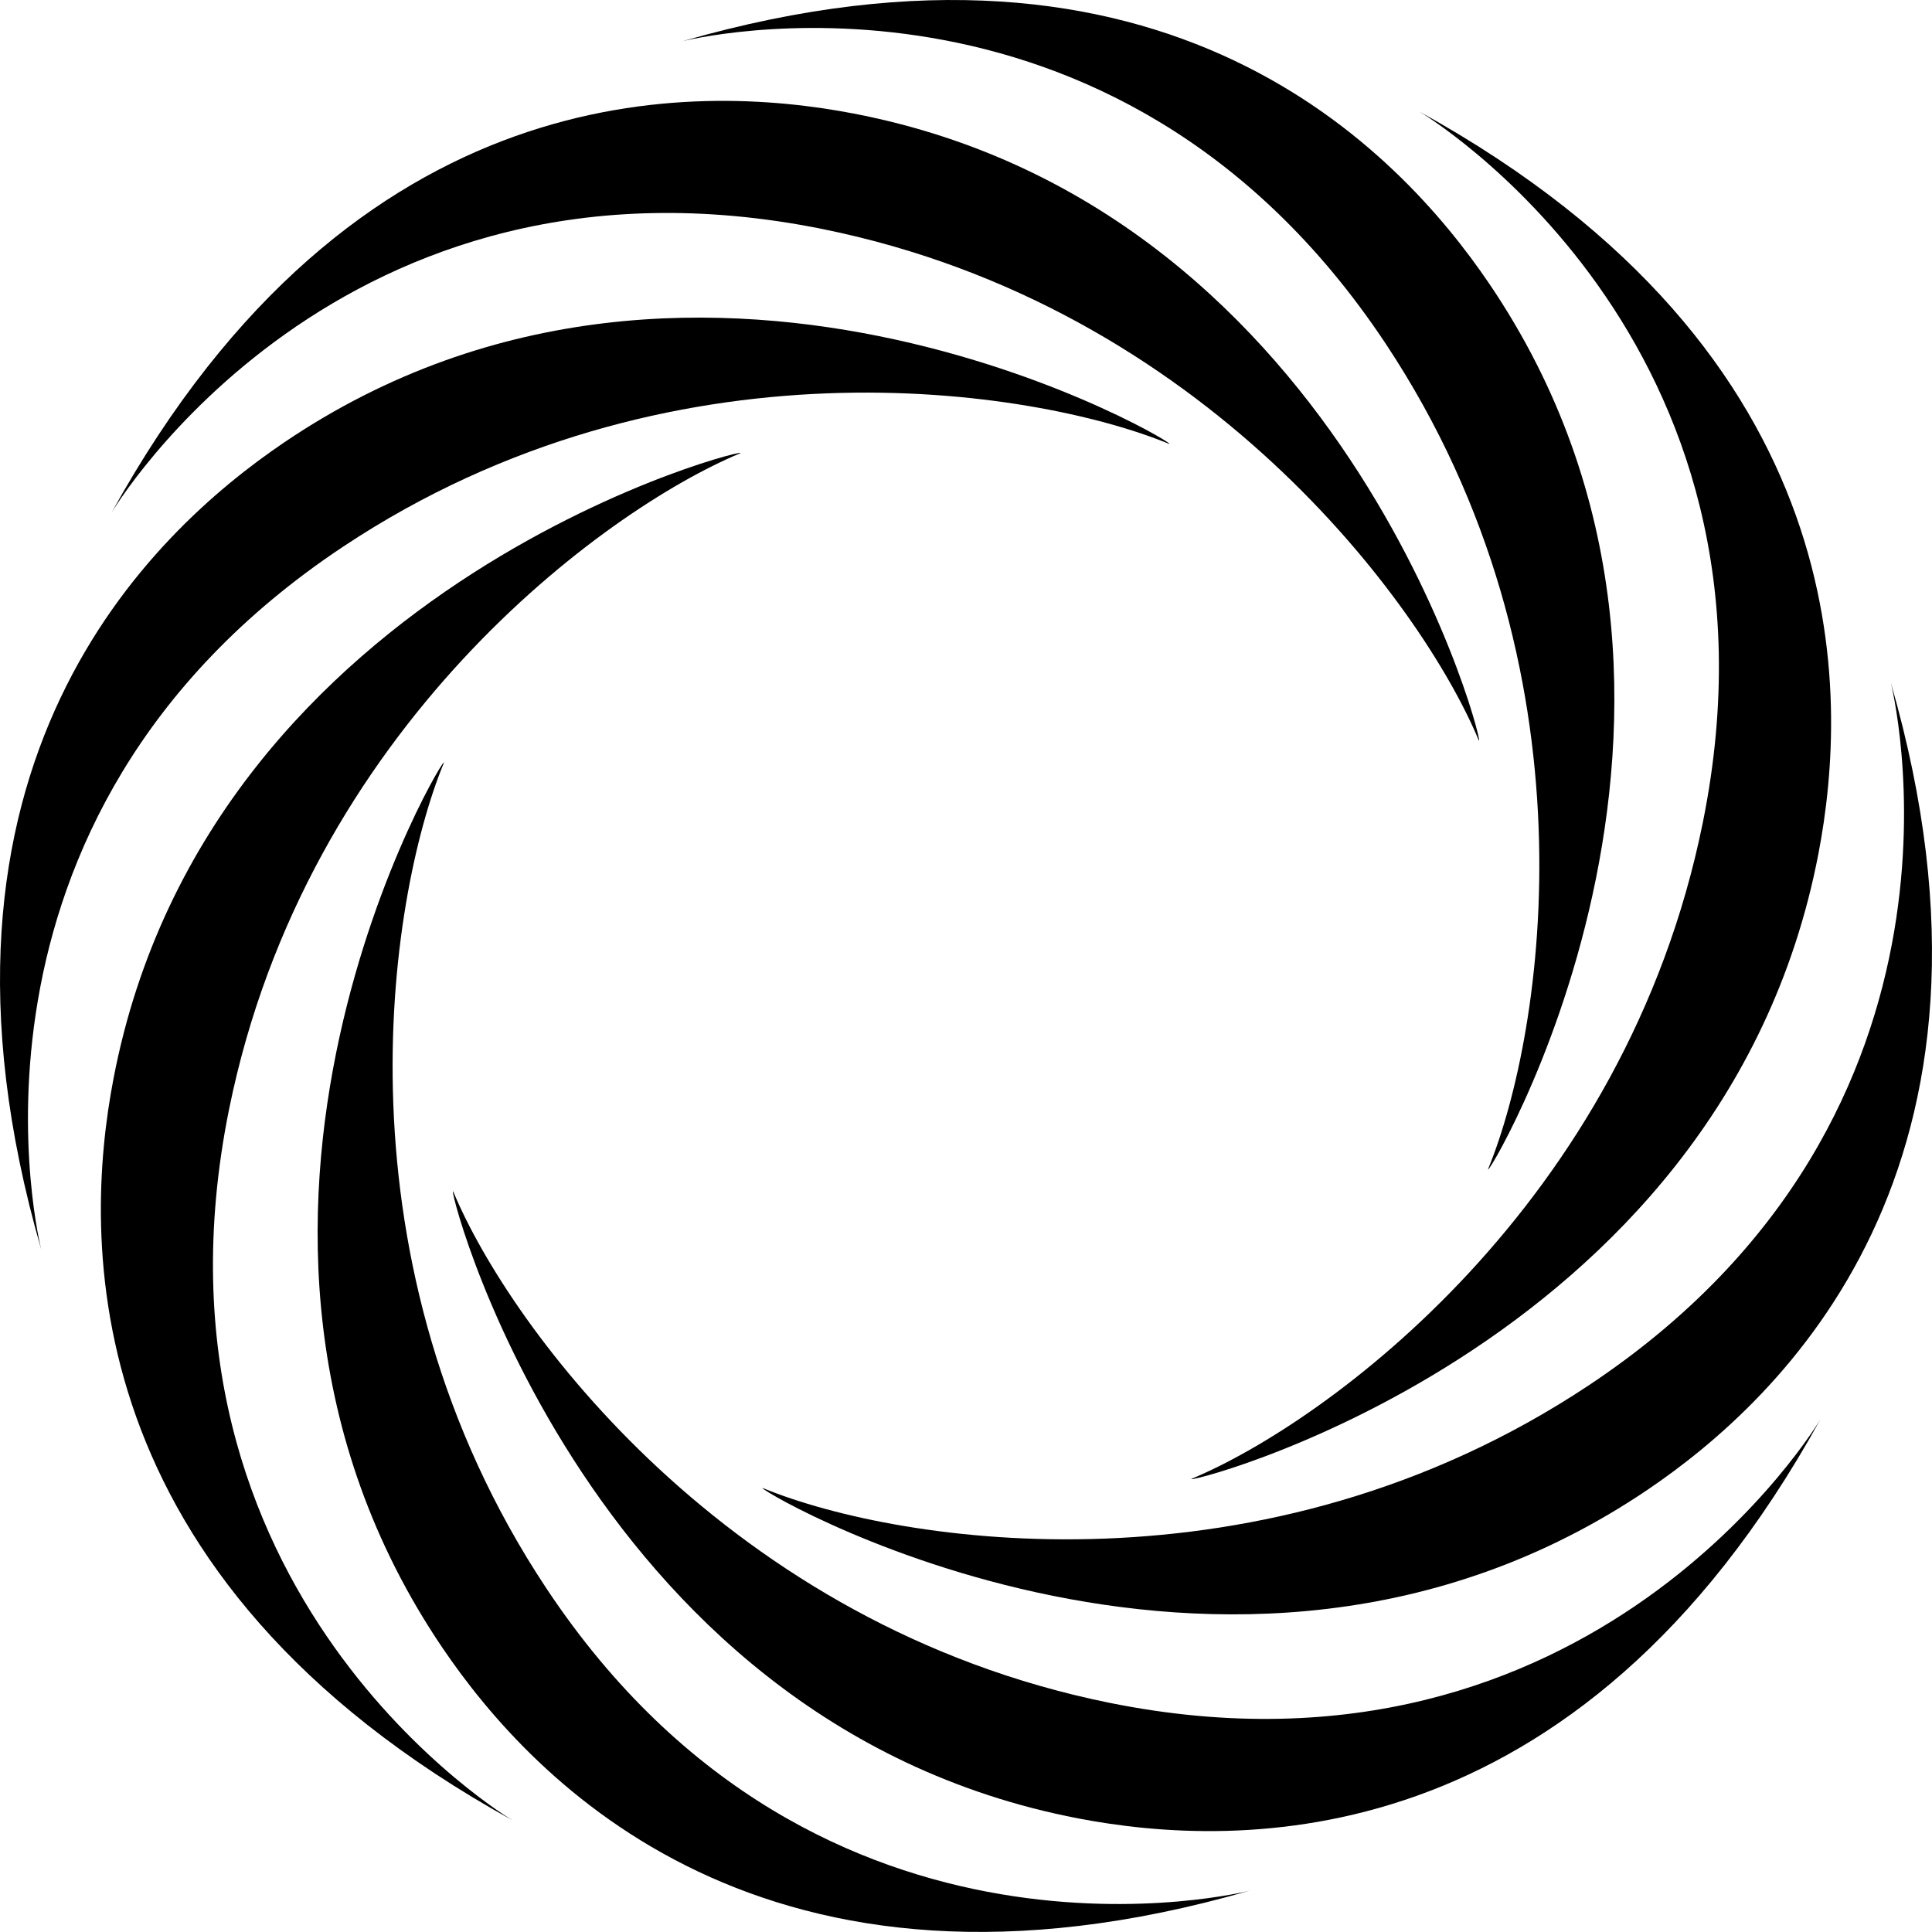
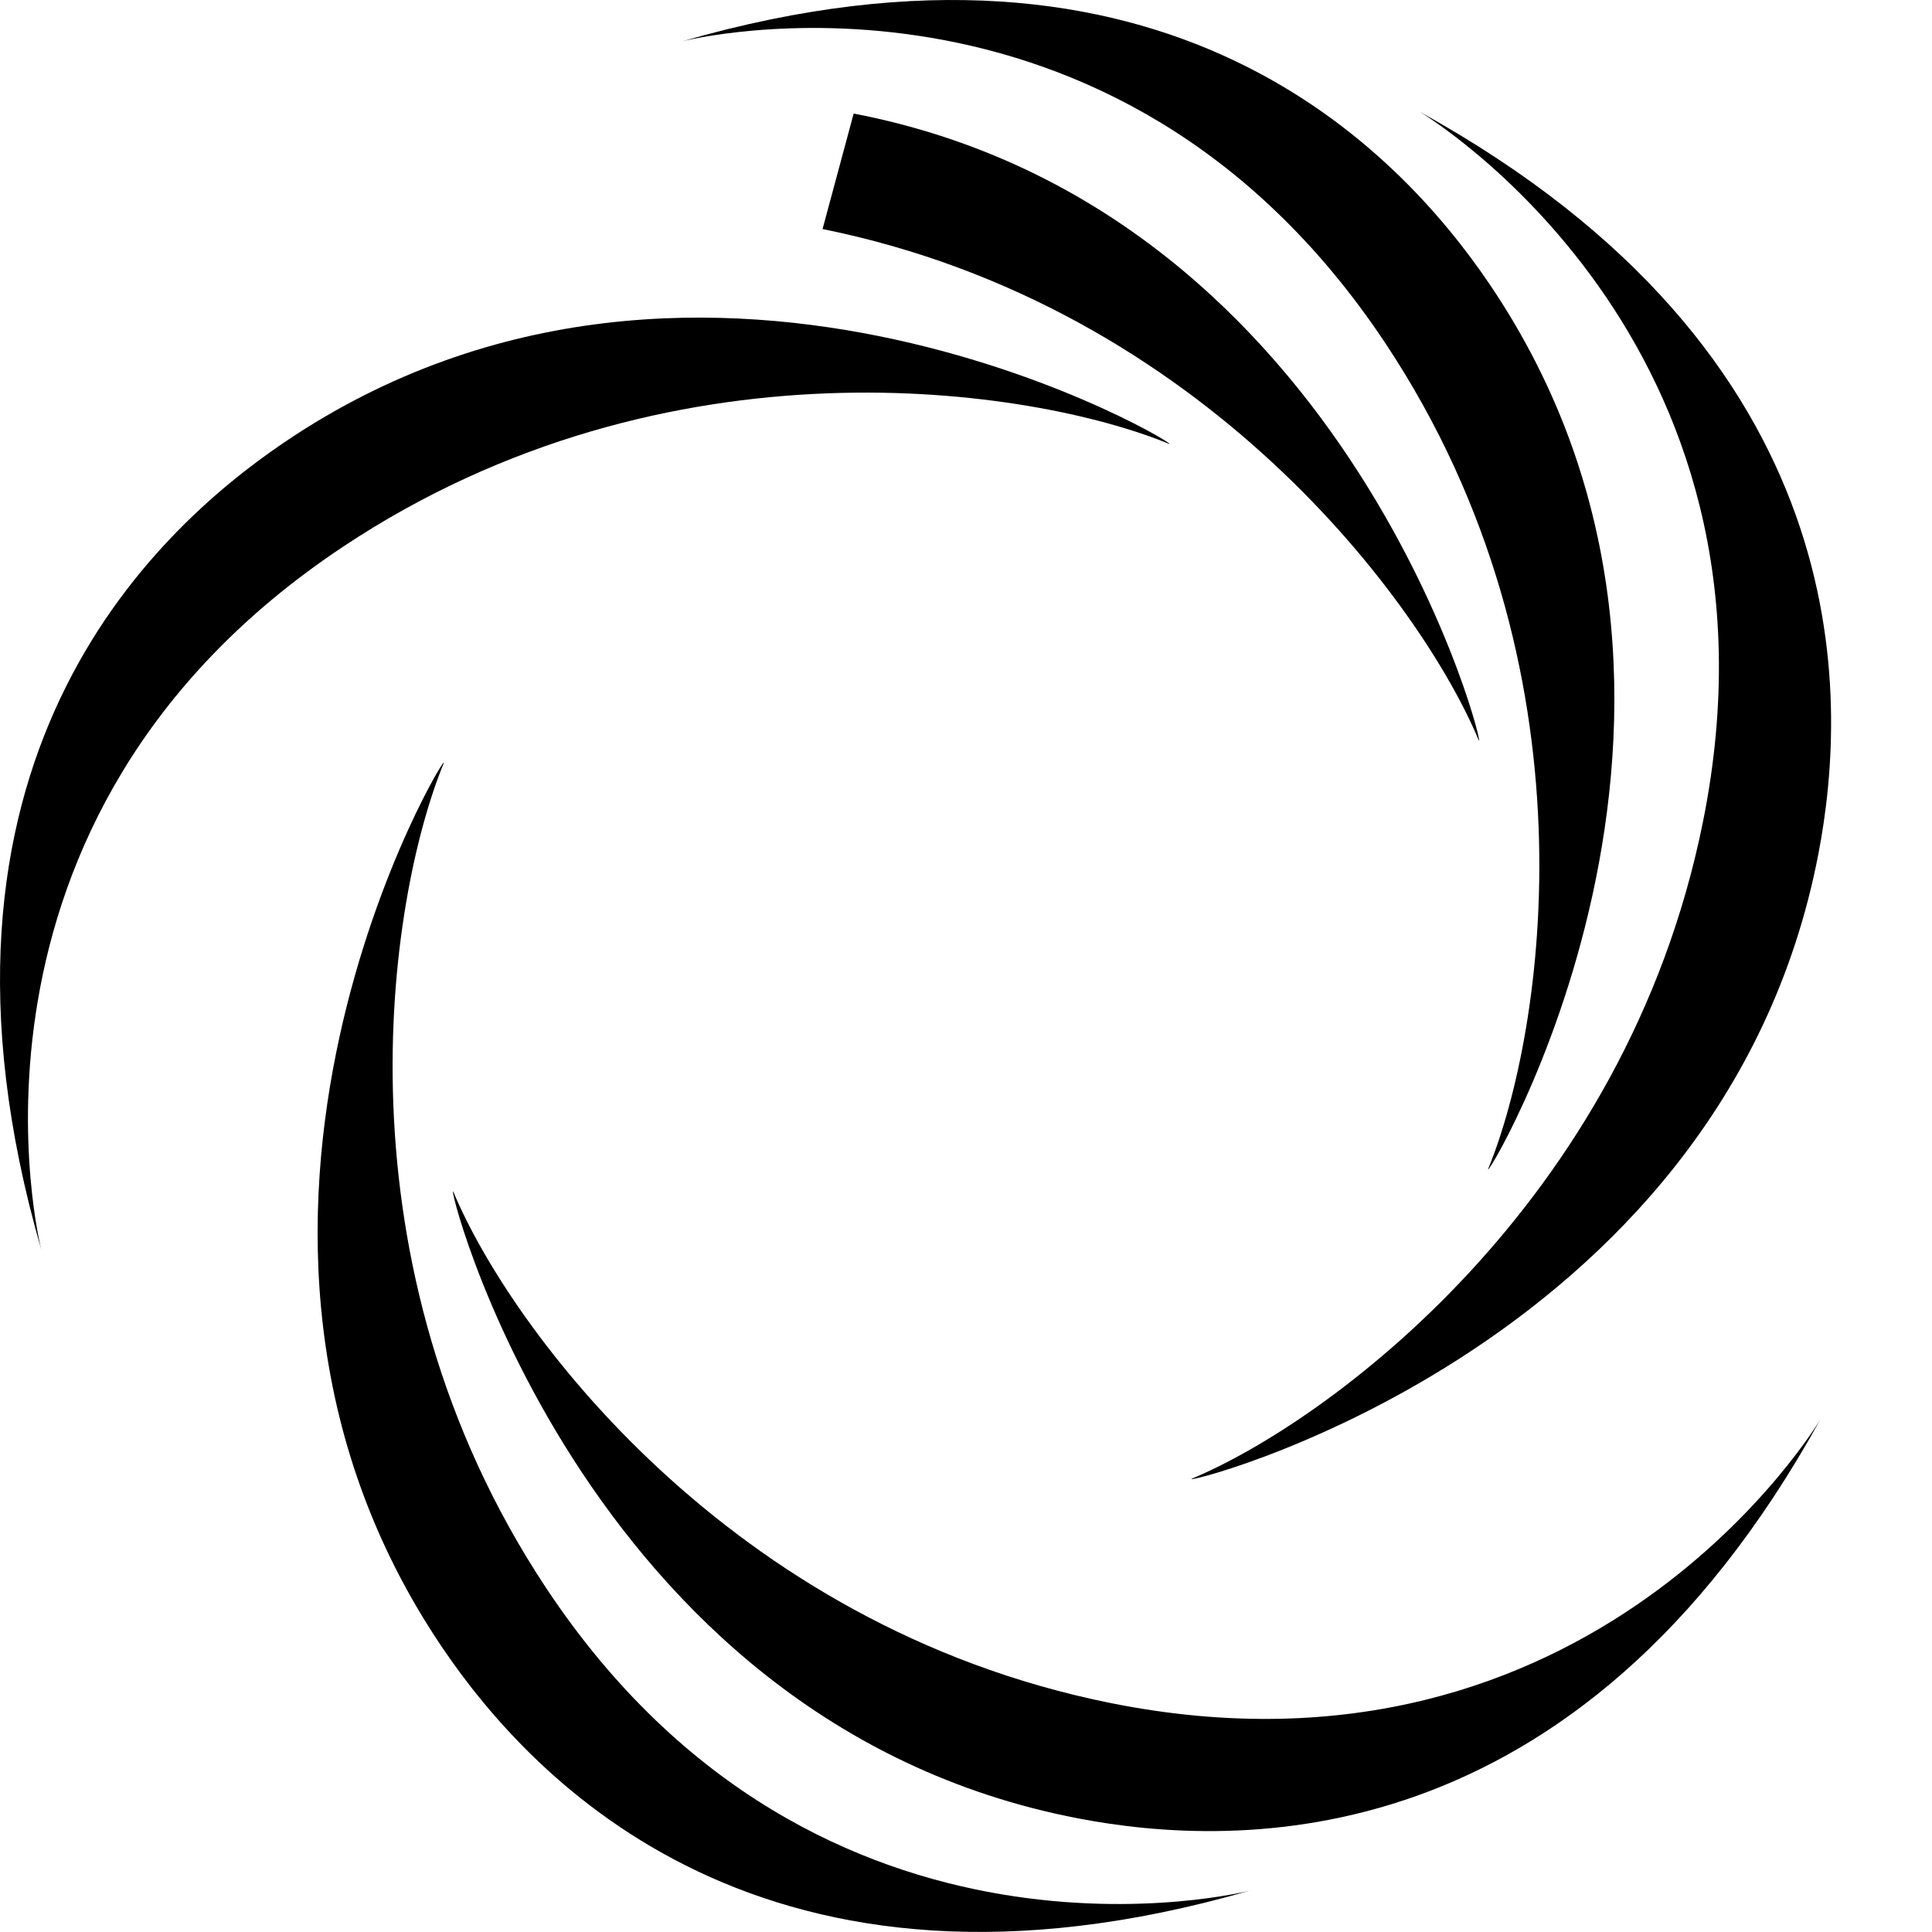
<svg xmlns="http://www.w3.org/2000/svg" viewBox="0 0 649.53 649.53">
  <g id="Camada_2" data-name="Camada 2">
    <g id="Layer_1" data-name="Layer 1">
      <path d="M115.5,183.69c109.21-72.48,231.84-53.2,277.3-34.56,9.14,3.75-154.88-96.92-297.38-.31C50.82,179.05-33.14,257.27,13.87,420.09,13.83,420-23,275.65,115.5,183.69Z" />
-       <path d="M77,373C103,244.5,203.35,171.42,248.68,152.46c9.11-3.81-178,41-210.5,210.06C28,415.44,24,530.11,172.33,612,172.22,611.94,44.1,536,77,373Z" />
      <path d="M183.69,534c-72.48-109.2-53.2-231.84-34.56-277.29,3.75-9.14-96.92,154.88-.31,297.38,30.23,44.59,108.45,128.56,271.27,81.55C420,635.69,275.65,672.56,183.69,534Z" />
      <path d="M373,572.48c-128.48-26-201.56-126.31-220.52-171.64-3.81-9.11,41,178.05,210.06,210.51C415.44,621.5,530.11,625.56,612,477.19,611.94,477.31,536,605.42,373,572.48Z" />
-       <path d="M534,465.83C424.82,538.32,302.18,519,256.73,500.39c-9.14-3.74,154.88,96.92,297.38.32,44.59-30.24,128.56-108.45,81.55-271.28C635.69,229.56,672.56,373.88,534,465.83Z" />
      <path d="M572.48,276.54C546.52,405,446.17,478.1,400.84,497.06c-9.11,3.81,178.05-41,210.51-210.06,10.15-52.91,14.21-167.59-134.16-249.48C477.31,37.58,605.42,113.56,572.48,276.54Z" />
      <path d="M465.83,115.5C538.32,224.71,519,347.34,500.39,392.8c-3.74,9.14,96.92-154.88.32-297.38C470.47,50.82,392.26-33.14,229.43,13.87,229.56,13.83,373.88-23,465.83,115.5Z" />
-       <path d="M276.54,77C405,103,478.1,203.35,497.06,248.68c3.81,9.11-41-178-210.06-210.5C234.09,28,119.41,24,37.52,172.33,37.58,172.22,113.56,44.1,276.54,77Z" />
+       <path d="M276.54,77C405,103,478.1,203.35,497.06,248.68c3.81,9.11-41-178-210.06-210.5Z" />
    </g>
  </g>
</svg>